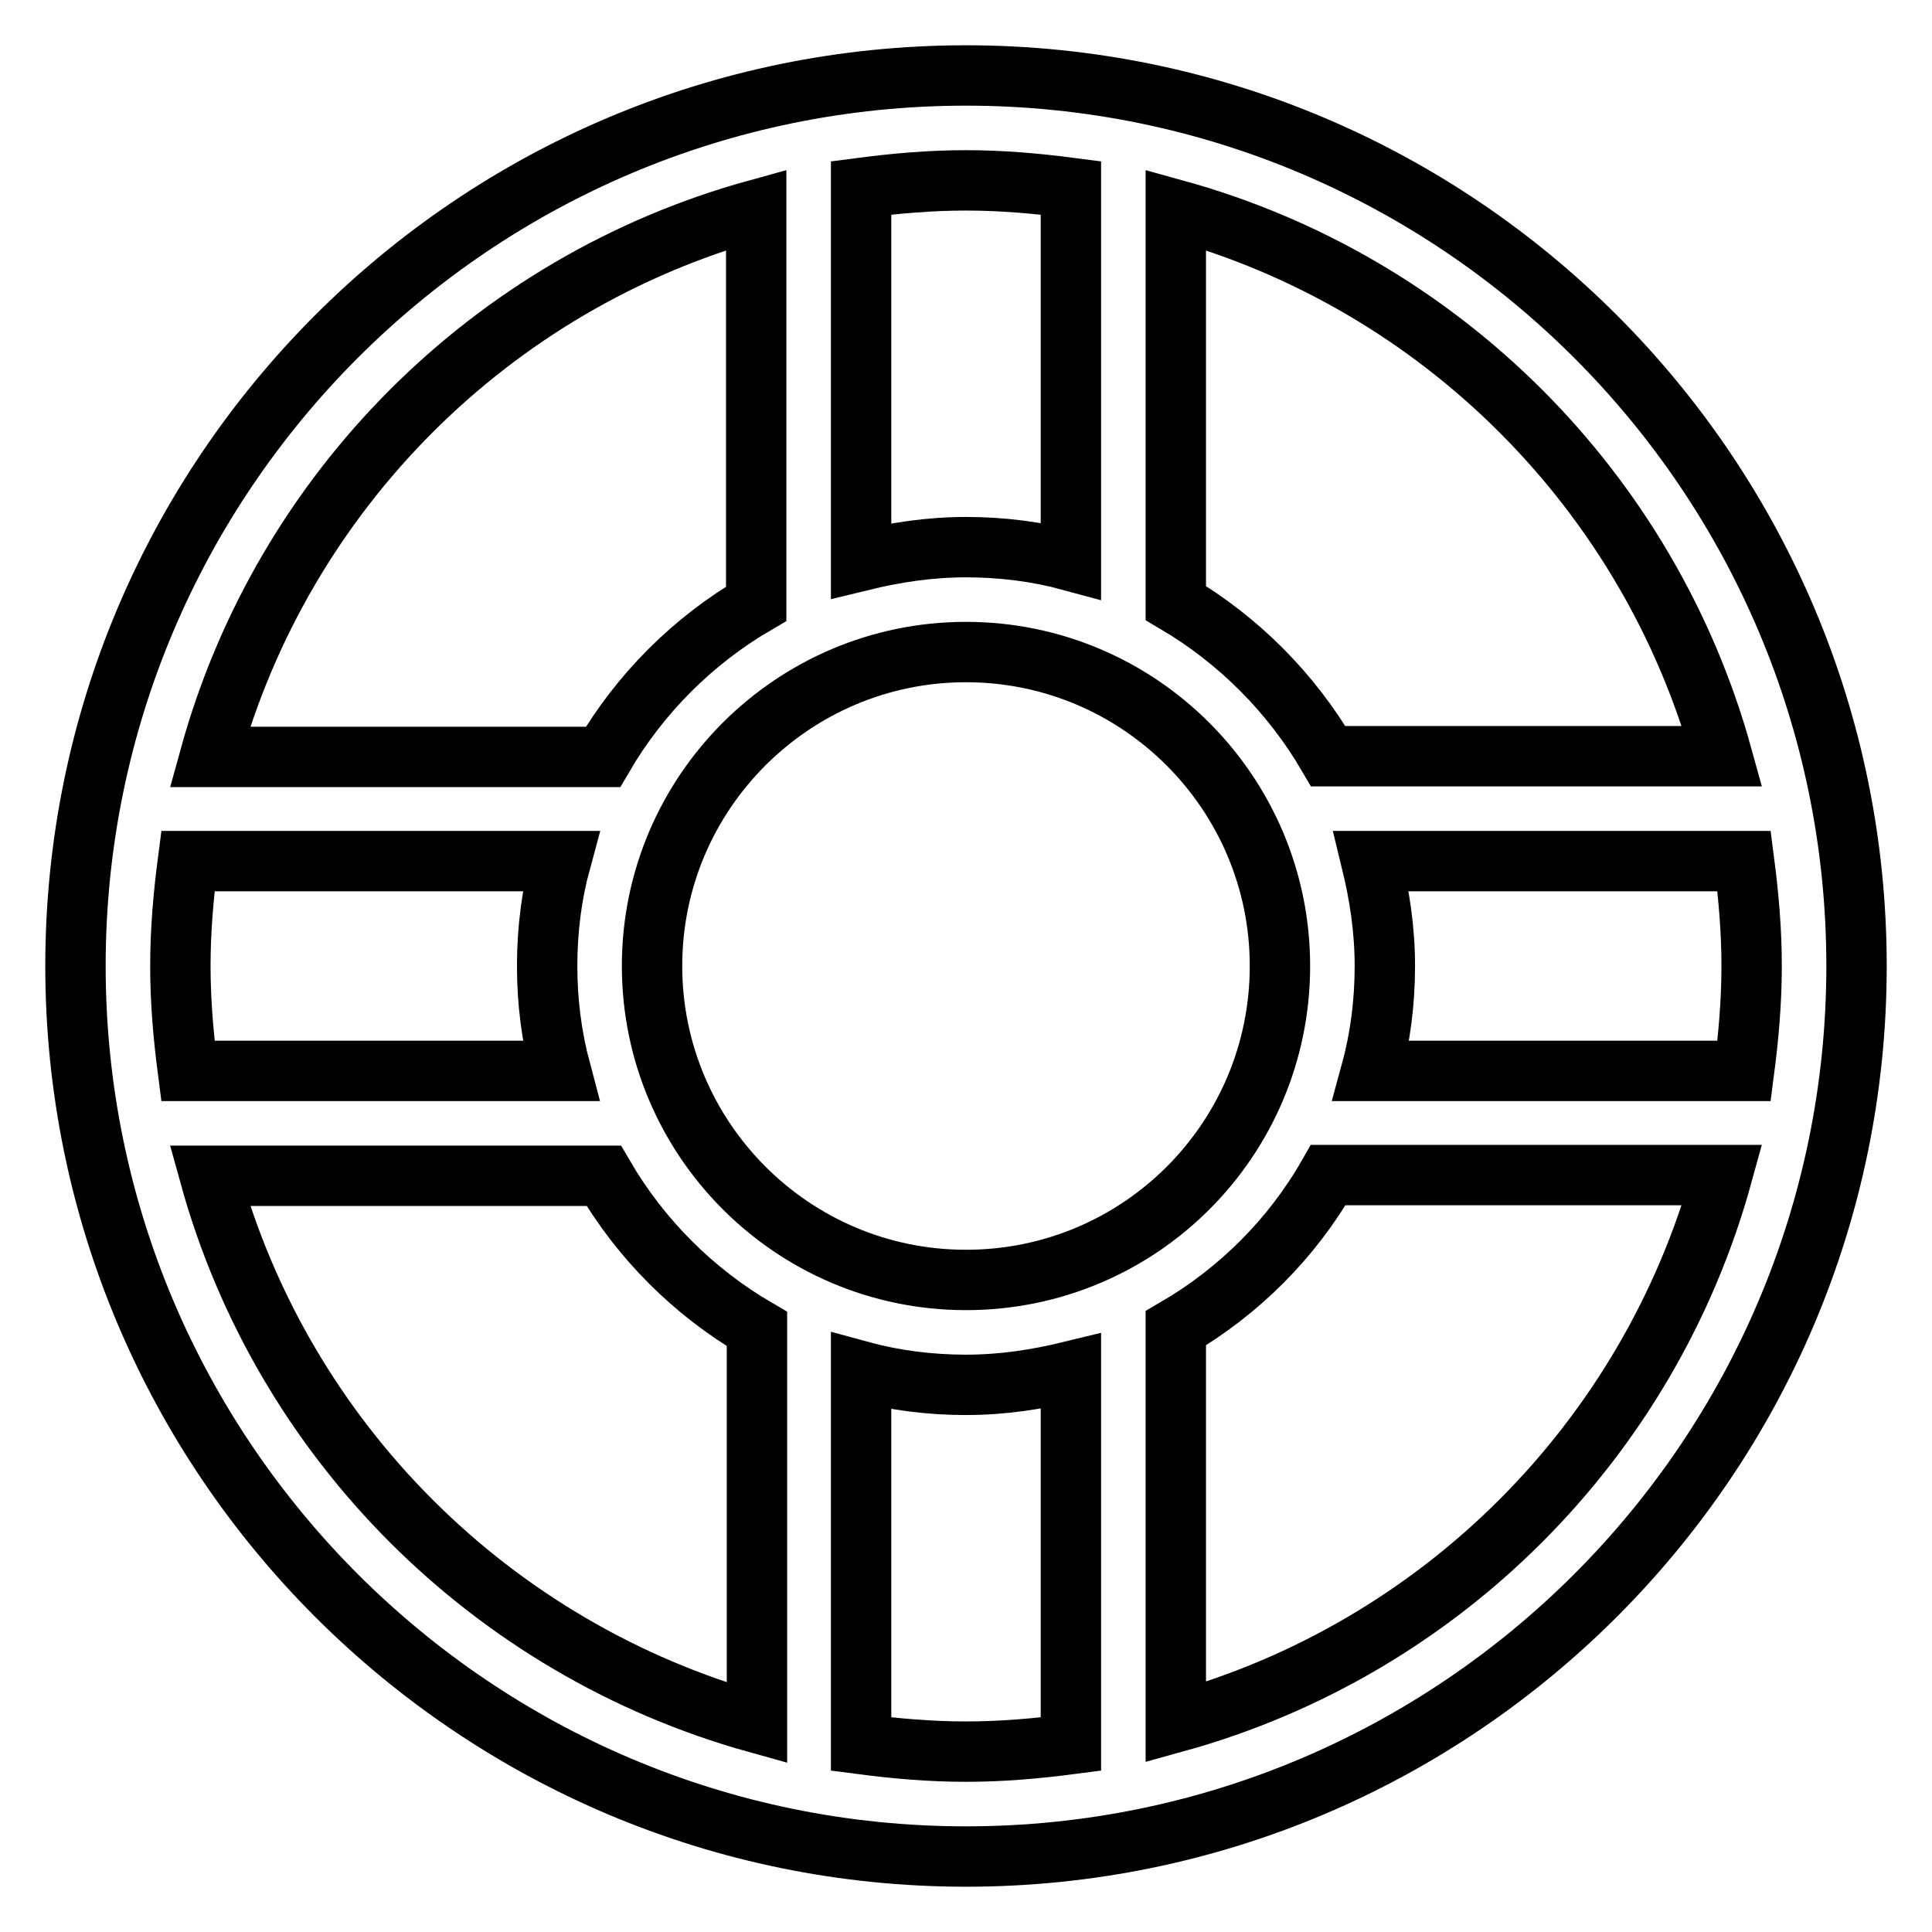
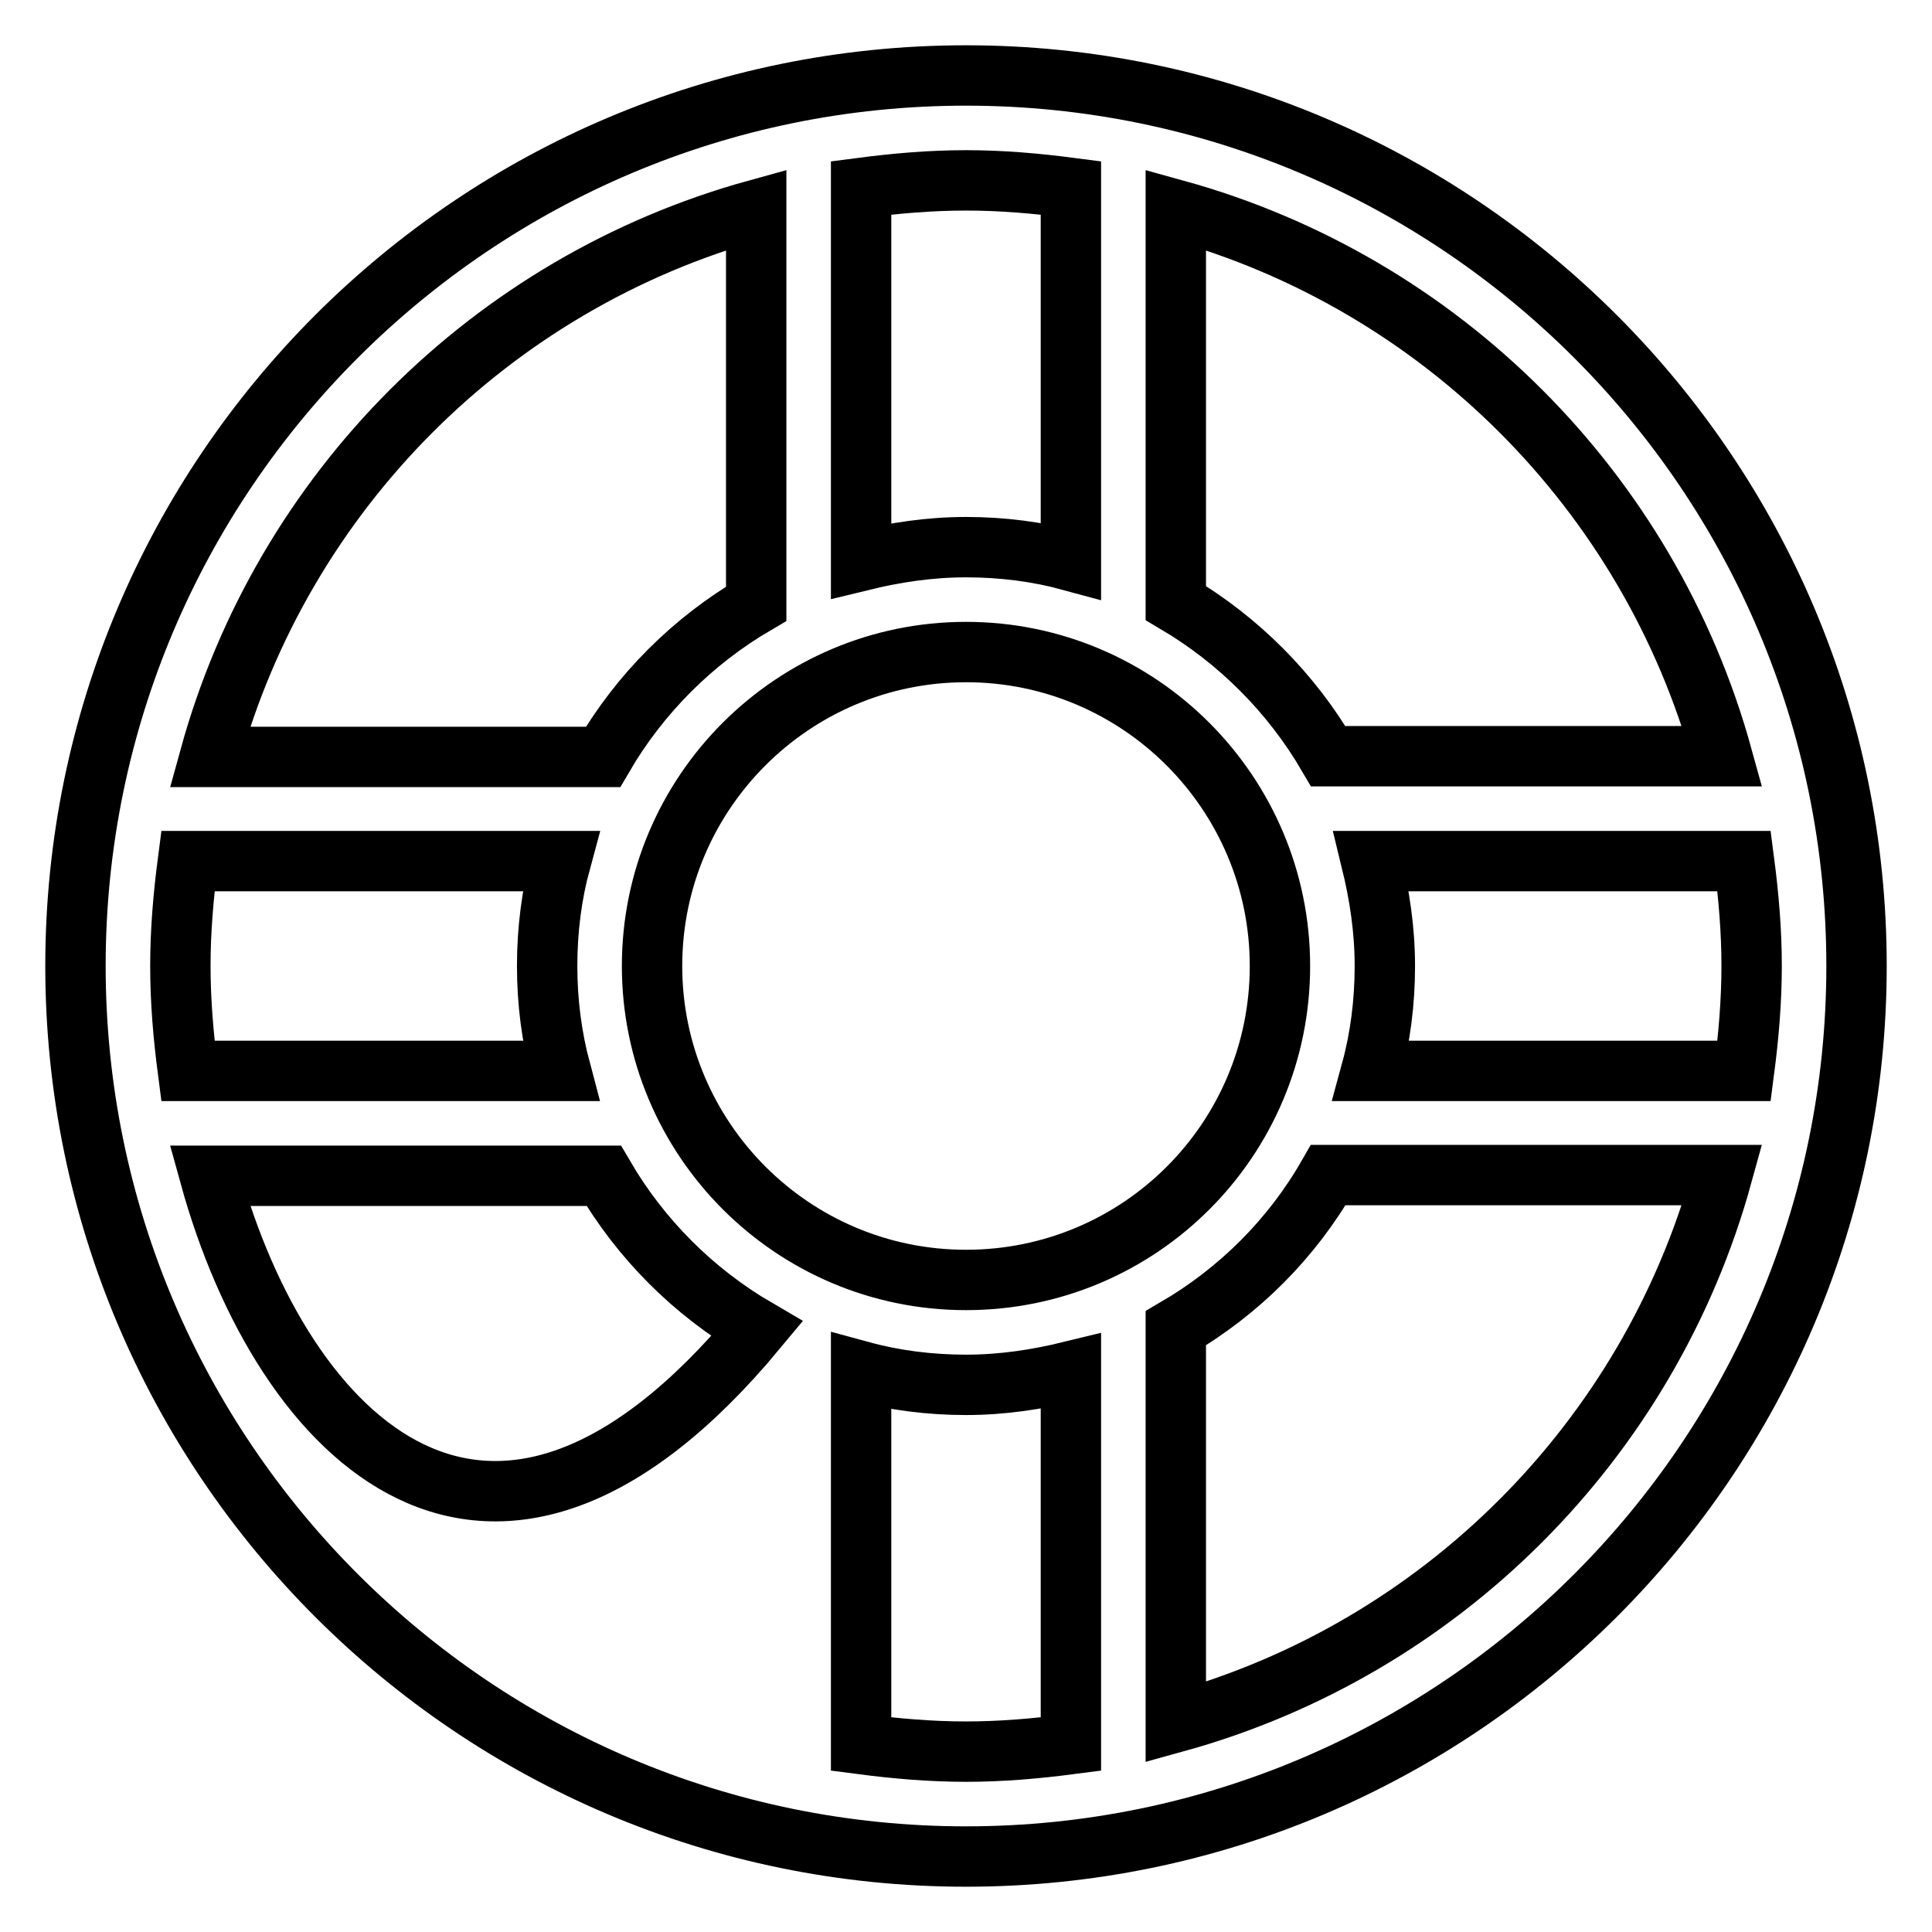
<svg xmlns="http://www.w3.org/2000/svg" version="1.1" x="0px" y="0px" viewBox="0 0 256 256" enable-background="new 0 0 256 256" xml:space="preserve">
  <g>
-     <path stroke-width="8" fill-opacity="0" stroke="#000000" d="M128,10C62.9,10,10,62.9,10,128c0,65.1,52.9,118,118,118c65.1,0,118-52.9,118-118C246,62.9,193.1,10,128,10 L128,10z M228.2,100.2H176c-4.9-8.4-11.9-15.4-20.2-20.3V27.8C190.9,37.5,218.5,65.1,228.2,100.2L228.2,100.2z M232.1,128 c0,4.7-0.4,9.3-1,13.9h-49.4c1.2-4.4,1.8-9.1,1.8-13.9c0-4.8-0.7-9.4-1.8-13.9h49.4C231.7,118.7,232.1,123.3,232.1,128L232.1,128z  M128,169.6c-23,0-41.6-18.7-41.6-41.6c0-23,18.7-41.6,41.6-41.6c23,0,41.6,18.7,41.6,41.6C169.6,151,151,169.6,128,169.6z  M74.3,141.9H24.9c-0.6-4.6-1-9.2-1-13.9c0-4.7,0.4-9.3,1-13.9h49.4c-1.2,4.4-1.8,9.1-1.8,13.9C72.5,132.8,73.1,137.4,74.3,141.9z  M141.9,24.9v49.4c-4.4-1.2-9.1-1.8-13.9-1.8c-4.8,0-9.4,0.7-13.9,1.8V24.9c4.6-0.6,9.2-1,13.9-1C132.7,23.9,137.3,24.3,141.9,24.9 z M100.2,27.8V80c-8.4,4.9-15.4,11.9-20.3,20.3H27.8C37.5,65.1,65.1,37.5,100.2,27.8z M27.8,155.8H80c4.9,8.4,11.9,15.4,20.3,20.3 v52.2C65.1,218.5,37.5,190.9,27.8,155.8z M114.1,231.1v-49.4c4.4,1.2,9.1,1.8,13.9,1.8c4.8,0,9.4-0.7,13.9-1.8v49.4 c-4.6,0.6-9.2,1-13.9,1C123.3,232.1,118.7,231.7,114.1,231.1z M155.8,228.2V176c8.4-4.9,15.4-11.9,20.2-20.3h52.2 C218.5,190.9,190.9,218.5,155.8,228.2z" />
+     <path stroke-width="8" fill-opacity="0" stroke="#000000" d="M128,10C62.9,10,10,62.9,10,128c0,65.1,52.9,118,118,118c65.1,0,118-52.9,118-118C246,62.9,193.1,10,128,10 L128,10z M228.2,100.2H176c-4.9-8.4-11.9-15.4-20.2-20.3V27.8C190.9,37.5,218.5,65.1,228.2,100.2L228.2,100.2z M232.1,128 c0,4.7-0.4,9.3-1,13.9h-49.4c1.2-4.4,1.8-9.1,1.8-13.9c0-4.8-0.7-9.4-1.8-13.9h49.4C231.7,118.7,232.1,123.3,232.1,128L232.1,128z  M128,169.6c-23,0-41.6-18.7-41.6-41.6c0-23,18.7-41.6,41.6-41.6c23,0,41.6,18.7,41.6,41.6C169.6,151,151,169.6,128,169.6z  M74.3,141.9H24.9c-0.6-4.6-1-9.2-1-13.9c0-4.7,0.4-9.3,1-13.9h49.4c-1.2,4.4-1.8,9.1-1.8,13.9C72.5,132.8,73.1,137.4,74.3,141.9z  M141.9,24.9v49.4c-4.4-1.2-9.1-1.8-13.9-1.8c-4.8,0-9.4,0.7-13.9,1.8V24.9c4.6-0.6,9.2-1,13.9-1C132.7,23.9,137.3,24.3,141.9,24.9 z M100.2,27.8V80c-8.4,4.9-15.4,11.9-20.3,20.3H27.8C37.5,65.1,65.1,37.5,100.2,27.8z M27.8,155.8H80c4.9,8.4,11.9,15.4,20.3,20.3 C65.1,218.5,37.5,190.9,27.8,155.8z M114.1,231.1v-49.4c4.4,1.2,9.1,1.8,13.9,1.8c4.8,0,9.4-0.7,13.9-1.8v49.4 c-4.6,0.6-9.2,1-13.9,1C123.3,232.1,118.7,231.7,114.1,231.1z M155.8,228.2V176c8.4-4.9,15.4-11.9,20.2-20.3h52.2 C218.5,190.9,190.9,218.5,155.8,228.2z" />
  </g>
</svg>